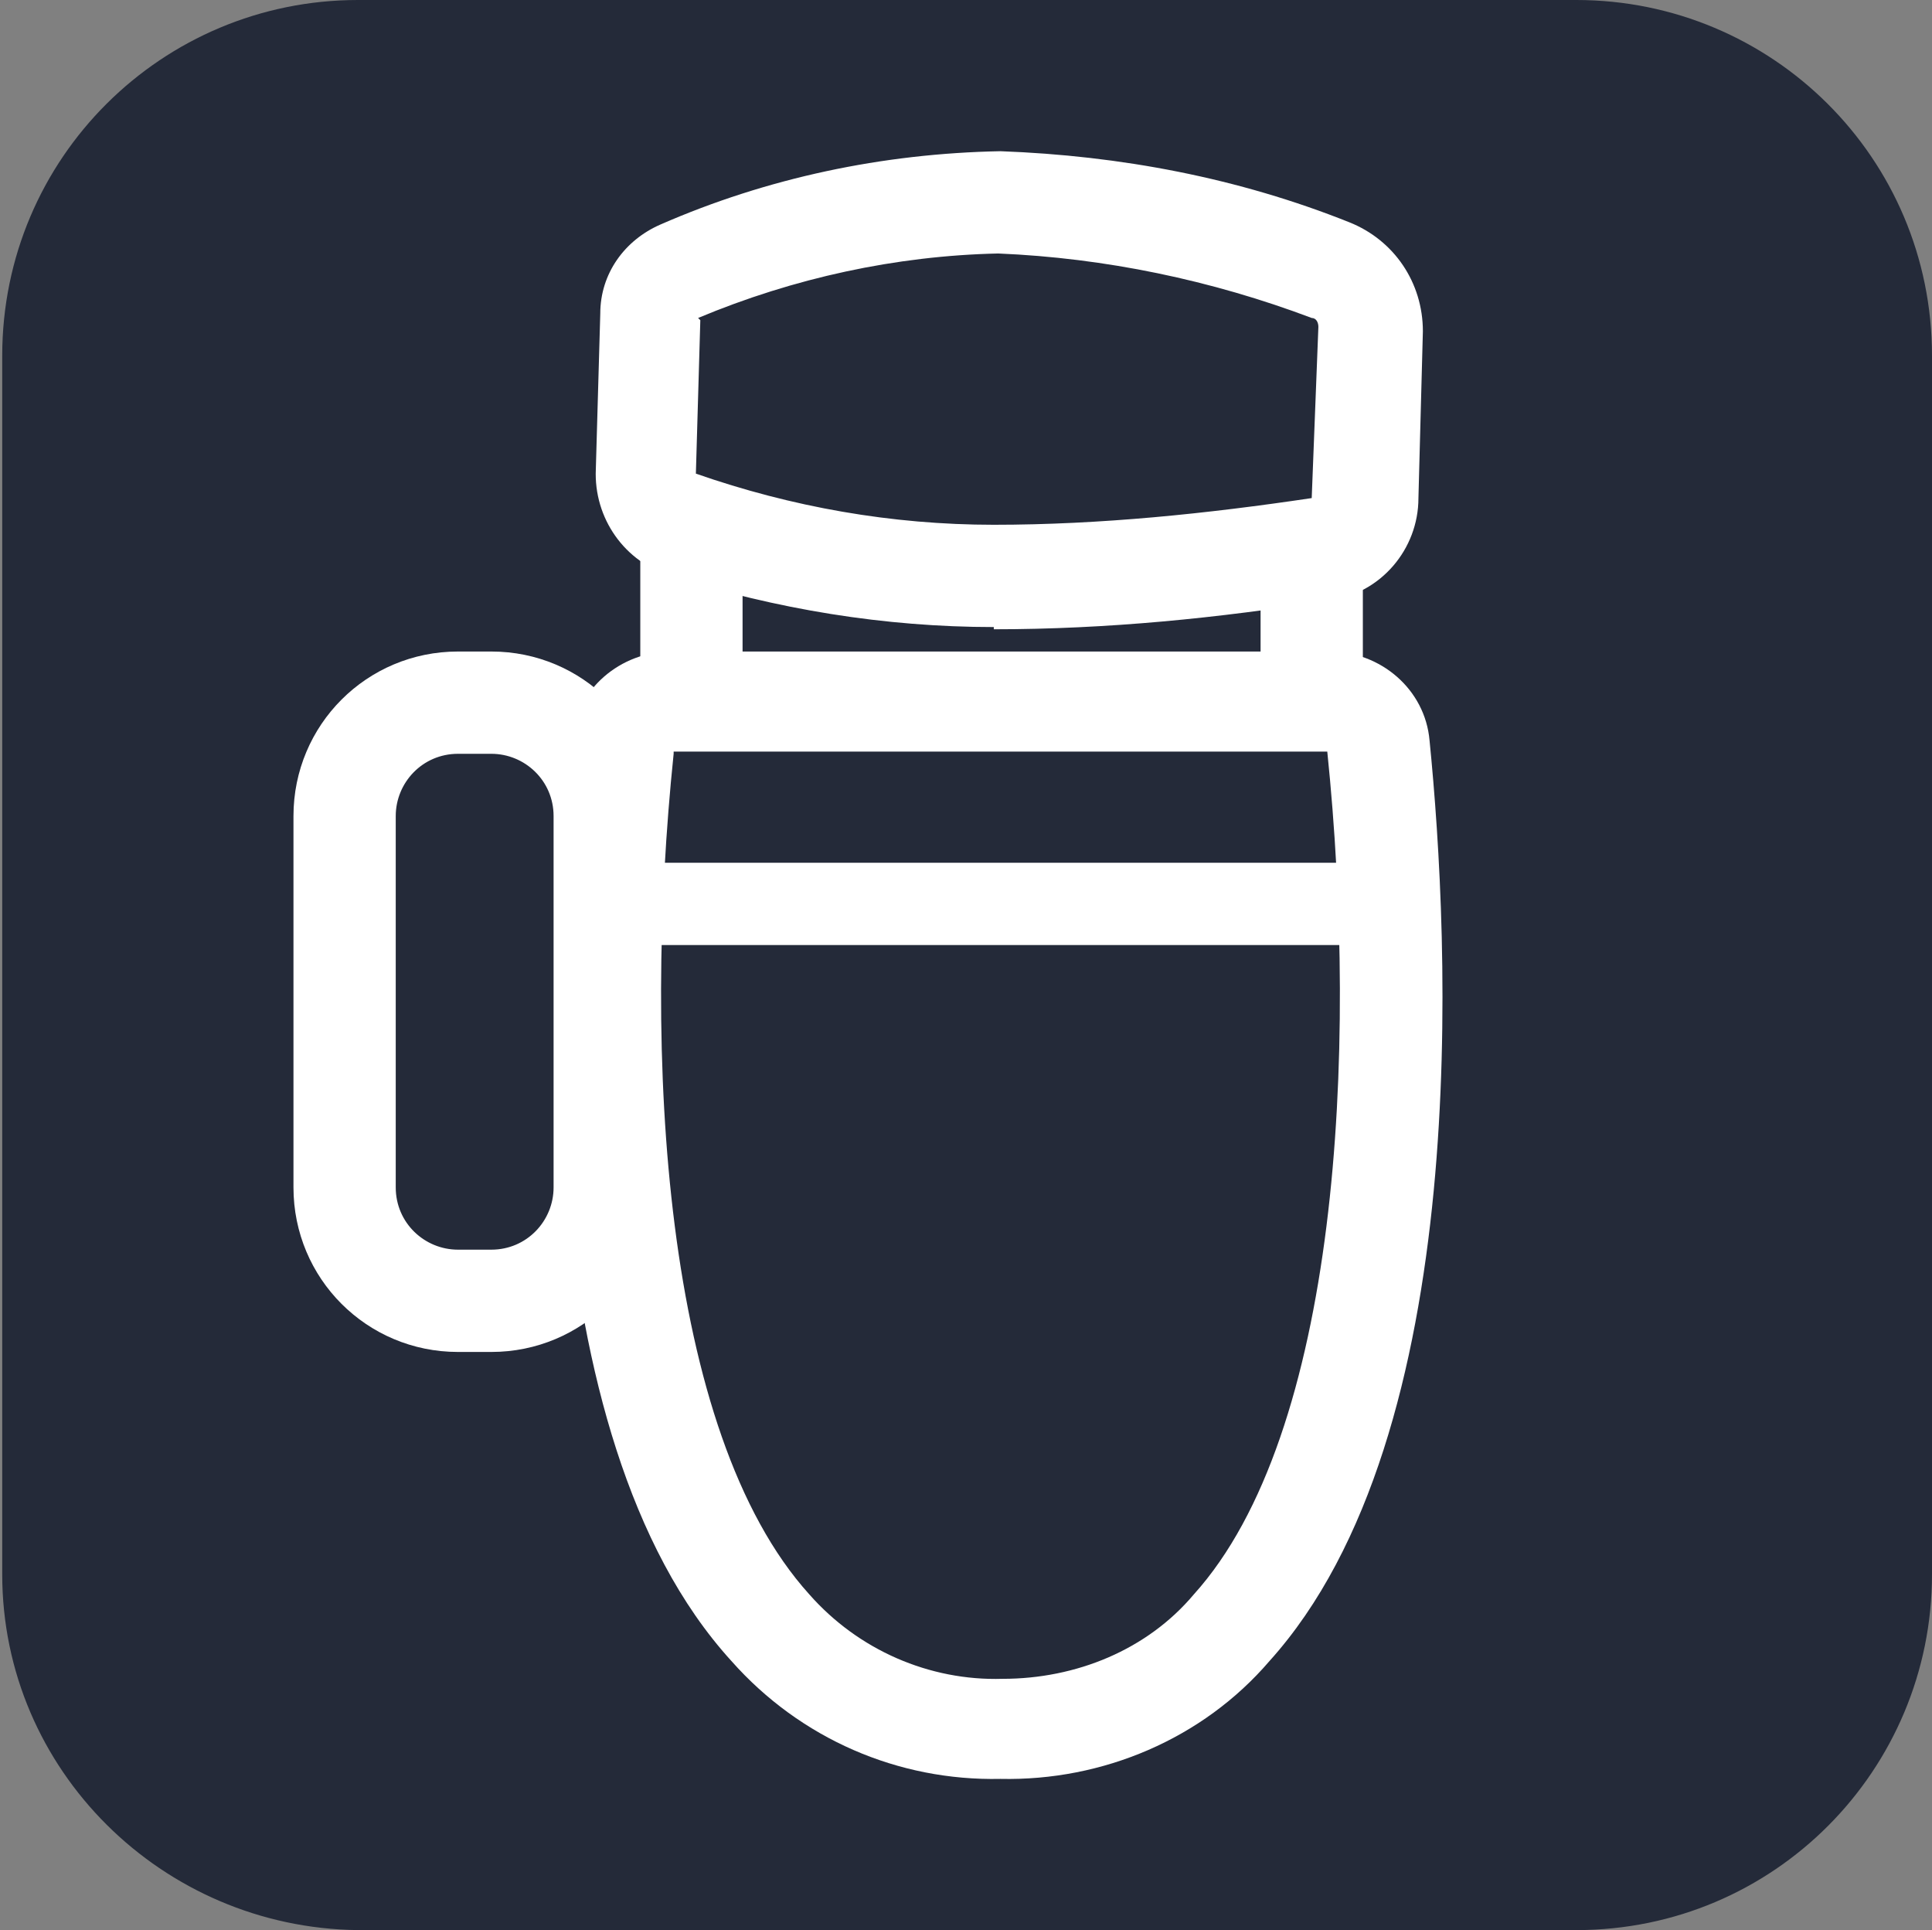
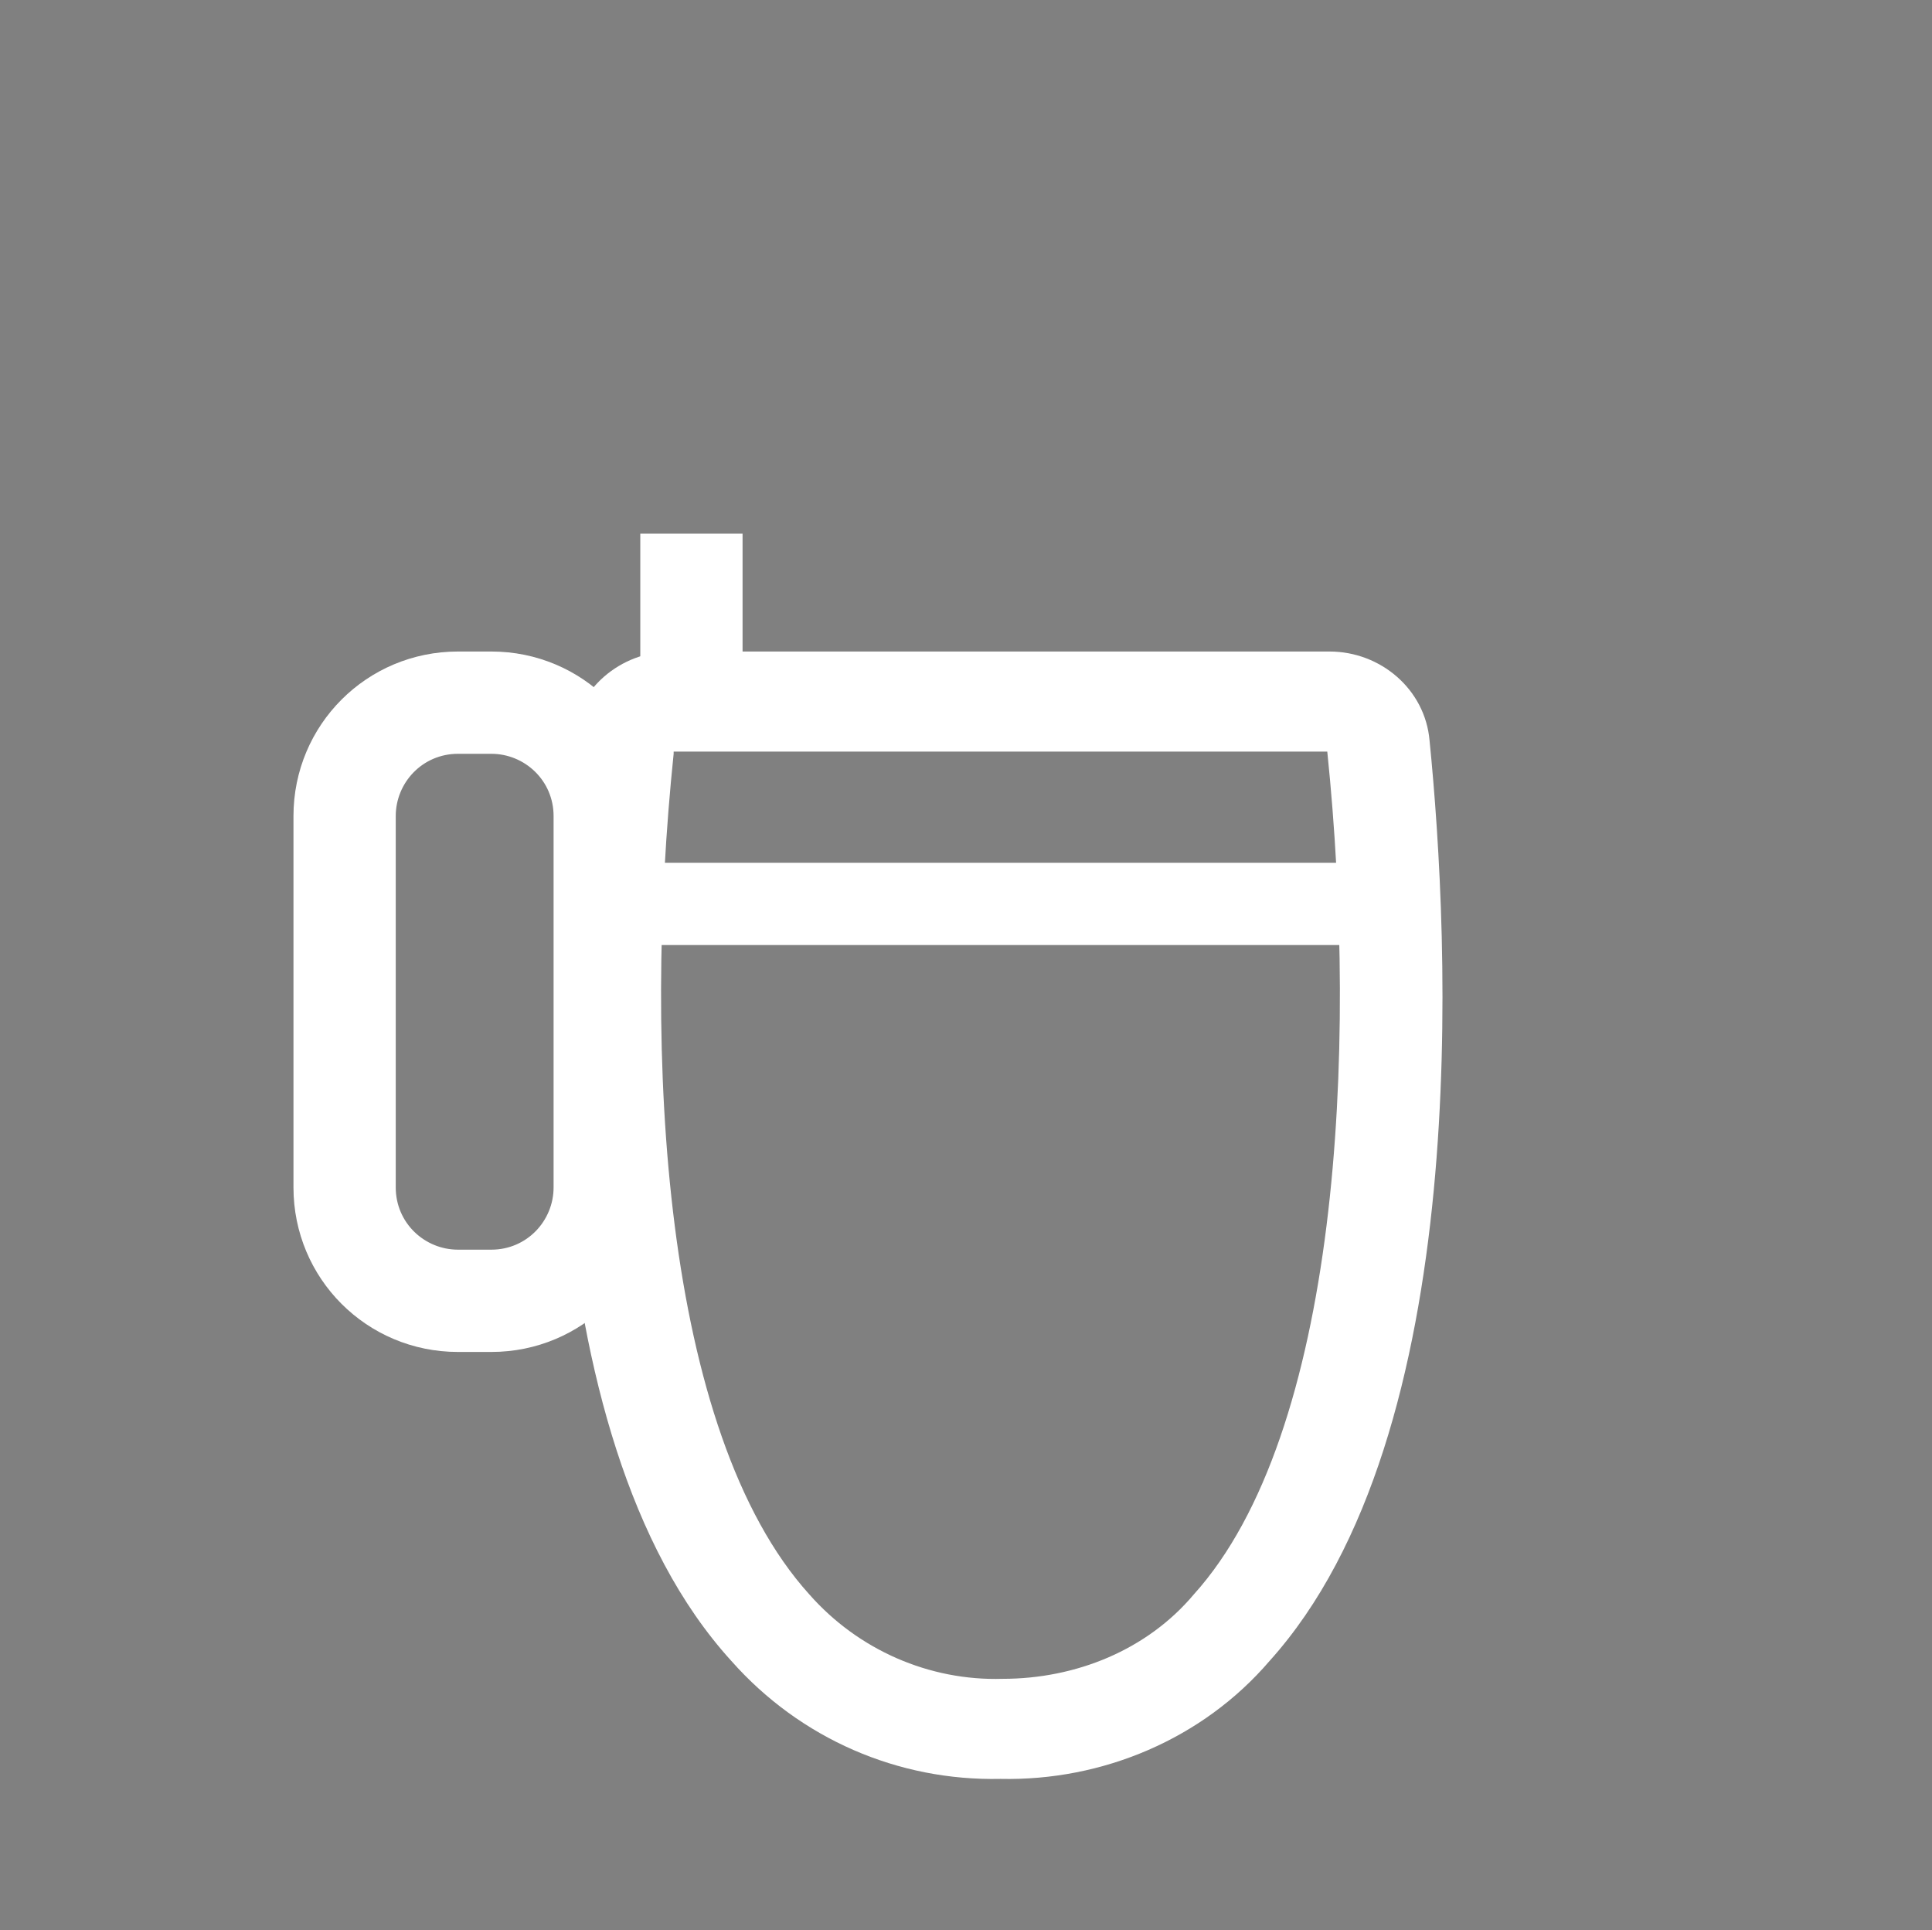
<svg xmlns="http://www.w3.org/2000/svg" id="_コンポーネント_45_1" data-name="コンポーネント_45_1" version="1.1" viewBox="0 0 86.9 86.8">
  <rect x="0" y="0" width="86.9" height="86.8" fill="#808080" stroke="none" />
  <defs>
    <style>
      .st0 {
        fill: #fff;
      }

      .st1 {
        fill: none;
      }

      .st2 {
        fill: #242a39;
      }
    </style>
  </defs>
  <g id="_グループ_6625" data-name="グループ_6625">
-     <path id="_長方形_582" data-name="長方形_582" class="st2" d="M16.1,0h54.8C79.7,0,86.9,7.1,86.9,16s0,0,0,0v54.8c0,8.8-7.1,16-16,16H16.1C7.3,86.7.1,79.6.1,70.8s0,0,0,0V16C.1,7.1,7.3,0,16.1,0Z" />
    <g id="_グループ_1178" data-name="グループ_1178">
      <path id="_パス_2072" data-name="パス_2072" class="st0" d="M45,80c-4.6.1-9-1.8-12.1-5.3-9.3-10.2-8.1-32.4-7.2-41.4.2-2.3,2.2-4,4.5-4h29.6c2.3,0,4.3,1.7,4.5,4,.9,9,2,31.2-7.2,41.4-3,3.5-7.5,5.4-12.1,5.3M30.3,33.9c-1.4,13.5-.5,30.5,6.1,37.8,2.2,2.5,5.4,3.9,8.7,3.8,3.3,0,6.5-1.3,8.6-3.8,6.5-7.2,7.4-24.3,6-37.9h-29.4Z" />
-       <path id="_パス_2073" data-name="パス_2073" class="st0" d="M44.7,28.2c-4.9,0-9.8-.8-14.5-2.3-2.1-.6-3.5-2.6-3.4-4.8l.2-7c0-1.8,1.1-3.3,2.7-4,4.8-2.1,10-3.2,15.3-3.3,5.4.2,10.7,1.2,15.7,3.2,2,.8,3.3,2.7,3.3,4.9l-.2,7.5c0,2.3-1.7,4.3-4,4.6-5,.8-10,1.3-15.1,1.3M31.5,14.4l-.2,6.9c4.3,1.5,8.8,2.3,13.4,2.3,4.8,0,9.6-.5,14.3-1.2l.3-7.7c0-.2-.1-.4-.3-.4-4.5-1.7-9.3-2.7-14.1-2.9-4.6.1-9.2,1.1-13.5,2.9" />
      <rect id="_長方形_1838" data-name="長方形_1838" class="st0" x="28.8" y="24" width="4.6" height="7.6" />
-       <rect id="_長方形_1839" data-name="長方形_1839" class="st0" x="56.7" y="24" width="4.6" height="7.6" />
      <rect id="_長方形_1840" data-name="長方形_1840" class="st0" x="27.8" y="38.8" width="34.8" height="3.7" />
      <path id="_パス_2074" data-name="パス_2074" class="st0" d="M22.1,60.8h-1.5c-4.1,0-7.4-3.3-7.4-7.4v-16.7c0-4.1,3.3-7.4,7.4-7.4h1.5c4.1,0,7.4,3.3,7.4,7.4v16.7c0,4.1-3.3,7.4-7.4,7.4M20.6,33.9c-1.6,0-2.8,1.3-2.8,2.8h0v16.7c0,1.6,1.3,2.8,2.8,2.8h1.5c1.6,0,2.8-1.3,2.8-2.8v-16.7c0-1.6-1.3-2.8-2.8-2.8h-1.5Z" />
-       <rect id="_長方形_1841" data-name="長方形_1841" class="st1" y="0" width="86.8" height="86.8" />
    </g>
  </g>
</svg>